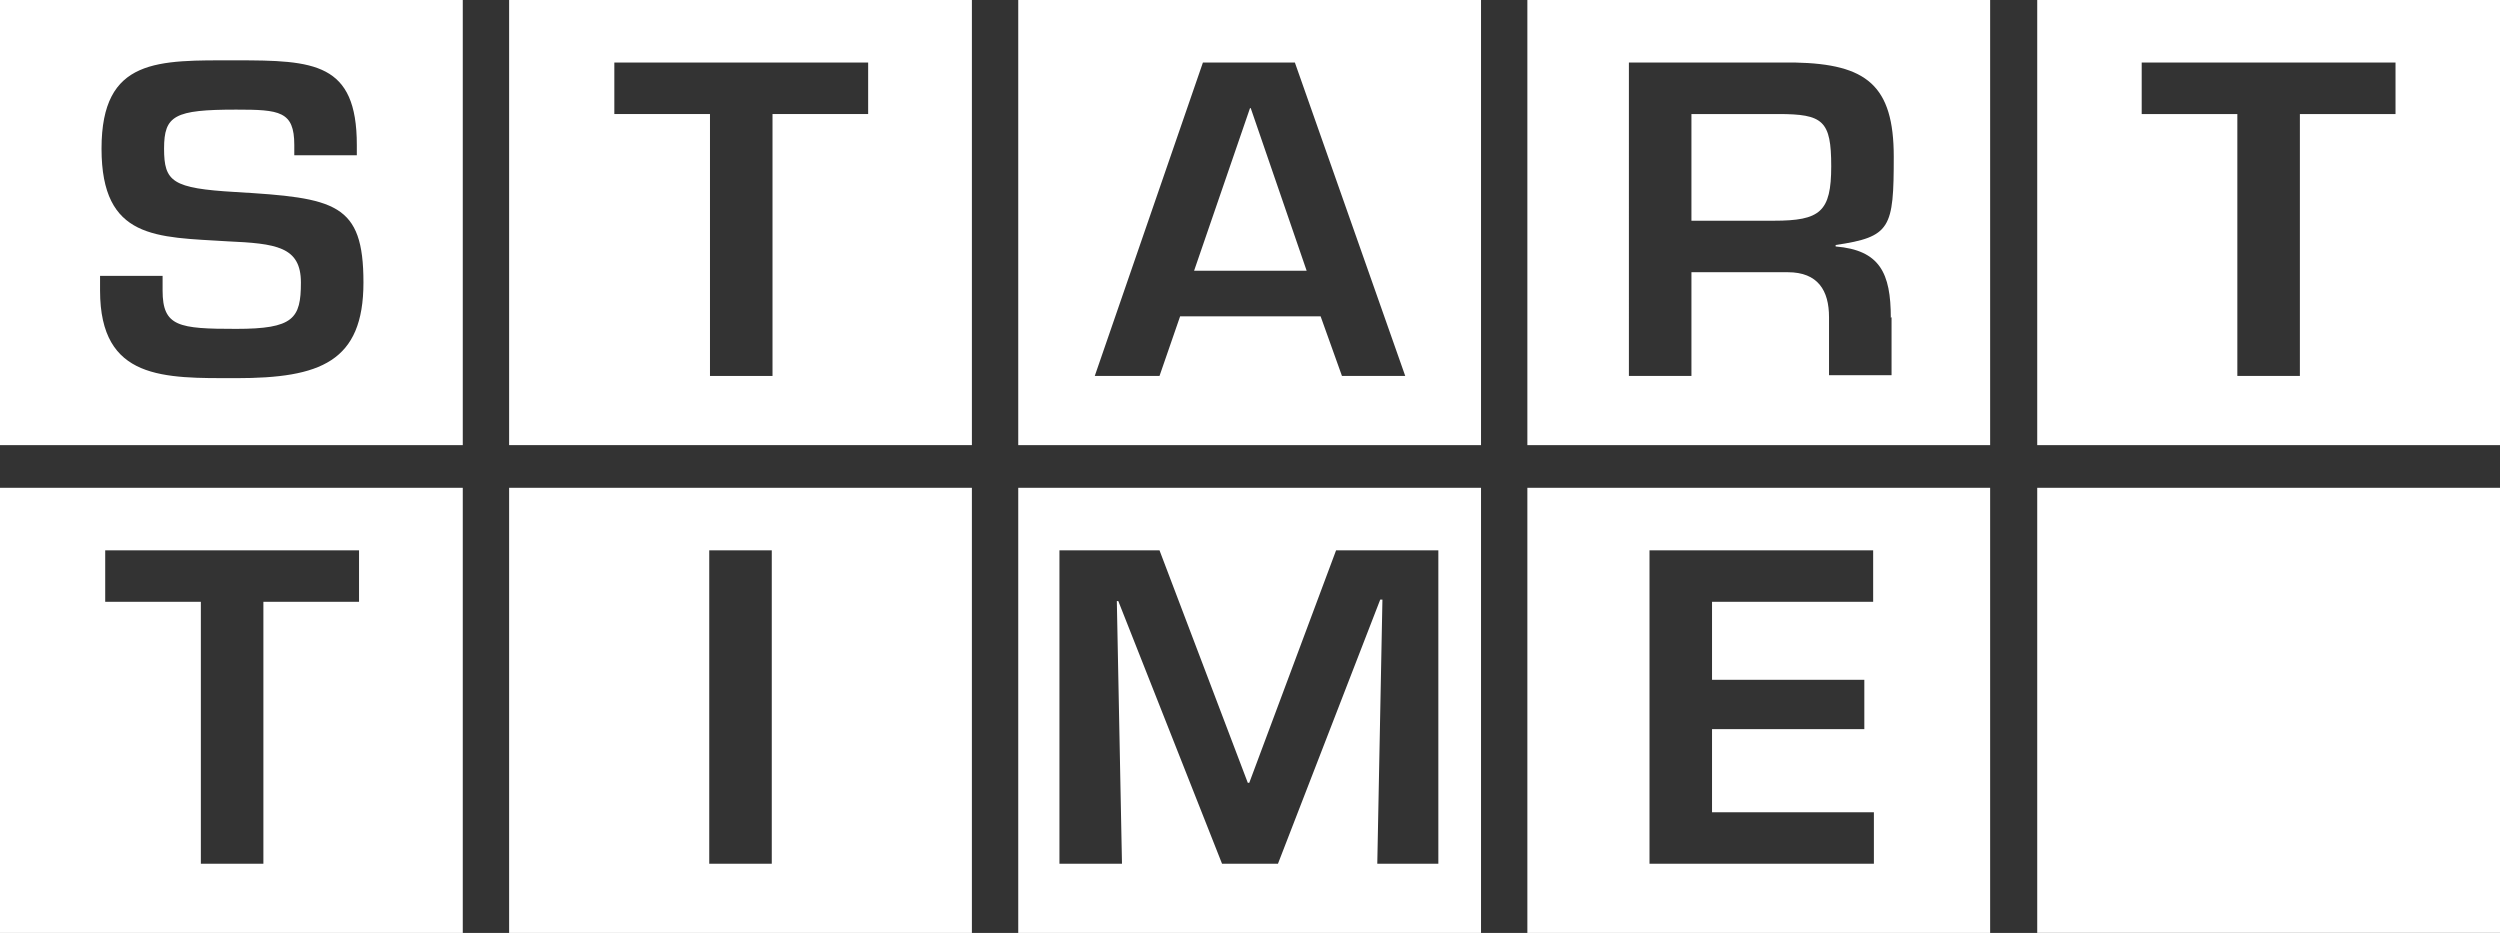
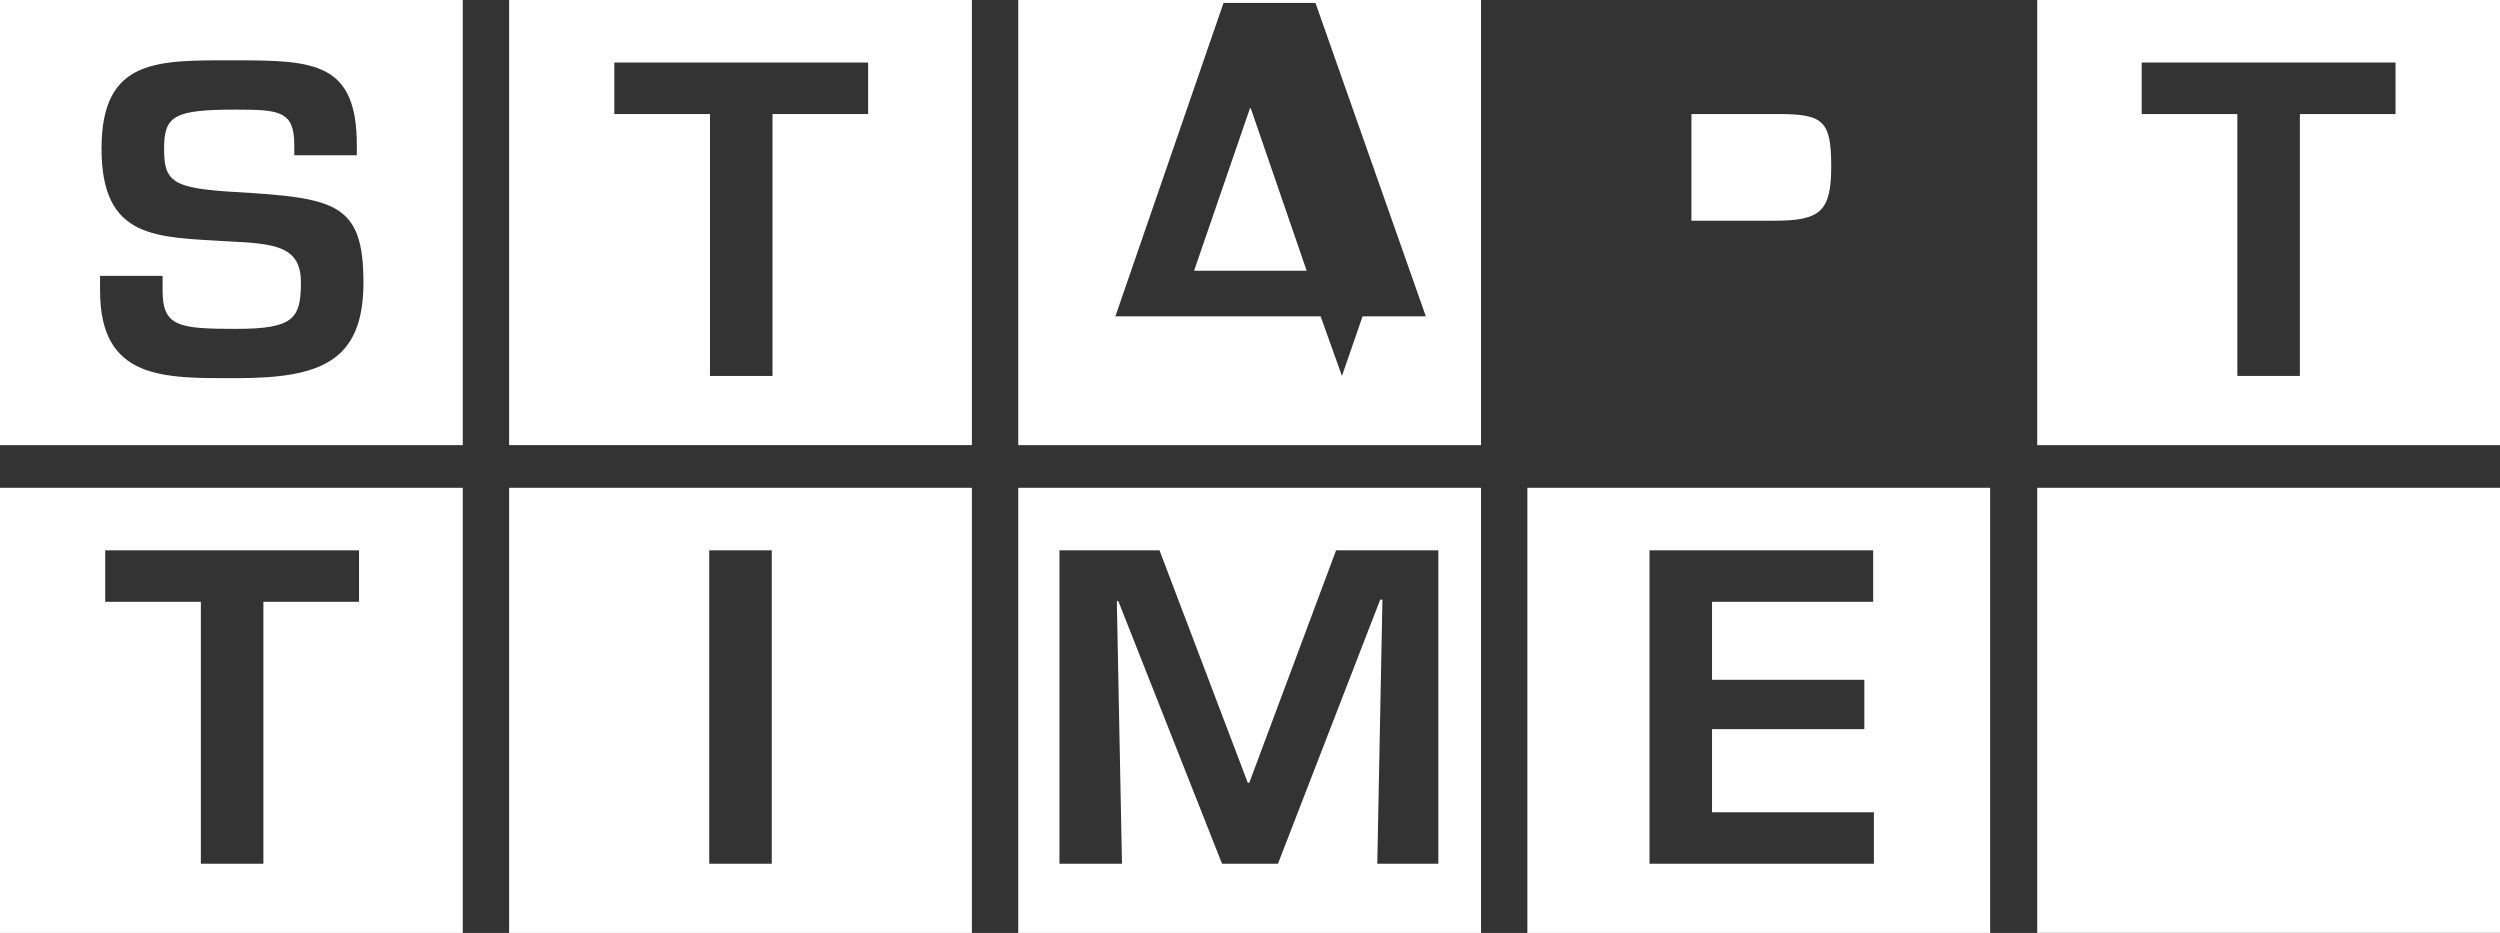
<svg xmlns="http://www.w3.org/2000/svg" id="Calque_1" version="1.1" viewBox="0 0 339.8 126.8">
  <rect x="0" y="0" width="339.8" height="126.8" fill="#333333" stroke="none" />
  <defs>
    <style>
      .st0 {
        fill: #fff;
      }
    </style>
  </defs>
  <g id="Start_Time">
    <g>
      <rect class="st0" x="276.9" y="66.3" width="62.9" height="60.5" />
      <path class="st0" d="M32.1,51.4c-9.8,0-18.5.3-18.5-11.9v-2h8.5v2c0,4.9,2.2,5.2,10,5.2s8.8-1.4,8.8-6.3-3.4-5.3-10-5.6c-9.6-.6-17.1-.2-17.1-12.6s7.7-12,18.3-12,16.4.3,16.4,11.5v1.4h-8.5v-1.4c0-4.6-2-4.8-7.9-4.8-8.4,0-9.8.8-9.8,5.3s1.1,5.4,9.7,5.9c13.6.8,17.4,1.5,17.4,12.3s-5.9,13-17.3,13M0,60.5h62.9V0H0v60.5Z" />
      <path class="st0" d="M118,15.5h-13v35.6h-8.5V15.5h-13v-7h34.5v7ZM69.2,60.5h62.9V0h-62.9v60.5h0Z" />
      <polygon class="st0" points="169.9 14.7 162.3 36.8 177.6 36.8 170 14.7 169.9 14.7" />
-       <path class="st0" d="M182.4,51.1l-2.9-8.1h-19.1l-2.8,8.1h-8.8l14.7-42.6h12.5l15,42.6h-8.6ZM138.4,60.5h62.9V0h-62.9v60.5Z" />
+       <path class="st0" d="M182.4,51.1l-2.9-8.1h-19.1h-8.8l14.7-42.6h12.5l15,42.6h-8.6ZM138.4,60.5h62.9V0h-62.9v60.5Z" />
      <g>
-         <path class="st0" d="M257.1,43.1v7.9h-8.5v-7.9c0-3.6-1.5-6.1-5.6-6.1h-13.1v14.1h-8.5V8.5h22.6c9.7.2,13.4,3.1,13.4,12.8s-.4,10.9-7.9,12v.2c6,.5,7.5,3.6,7.5,9.7M207.6,60.5h62.9V0h-62.9v60.5Z" />
        <path class="st0" d="M241.7,15.5h-11.8v14.5h11.2c6.3,0,7.8-1.2,7.8-7.4s-1.1-7.1-7.2-7.1" />
      </g>
      <path class="st0" d="M325.6,15.5h-13v35.6h-8.5V15.5h-13v-7h34.5v7ZM276.9,60.5h62.9V0h-62.9v60.5Z" />
      <path class="st0" d="M48.8,81.8h-13v35.6h-8.5v-35.6h-13v-7h34.5v7ZM0,126.8h62.9v-60.5H0v60.5Z" />
      <path class="st0" d="M104.9,117.4h-8.5v-42.6h8.5v42.6ZM69.2,126.8h62.9v-60.5h-62.9v60.5h0Z" />
      <path class="st0" d="M195.7,117.4h-8.5l.7-35.9h-.3l-13.9,35.9h-7.6l-14.1-35.7h-.2l.7,35.7h-8.5v-42.6h13.6l12,31.6h.2l11.8-31.6h13.9v42.6h.2,0ZM138.4,126.8h62.9v-60.5h-62.9v60.5Z" />
      <path class="st0" d="M254.7,117.4h-30.5v-42.6h30.4v7h-21.9v10.6h20.7v6.7h-20.7v11.3h22v7ZM207.6,126.8h62.9v-60.5h-62.9v60.5Z" />
    </g>
  </g>
</svg>